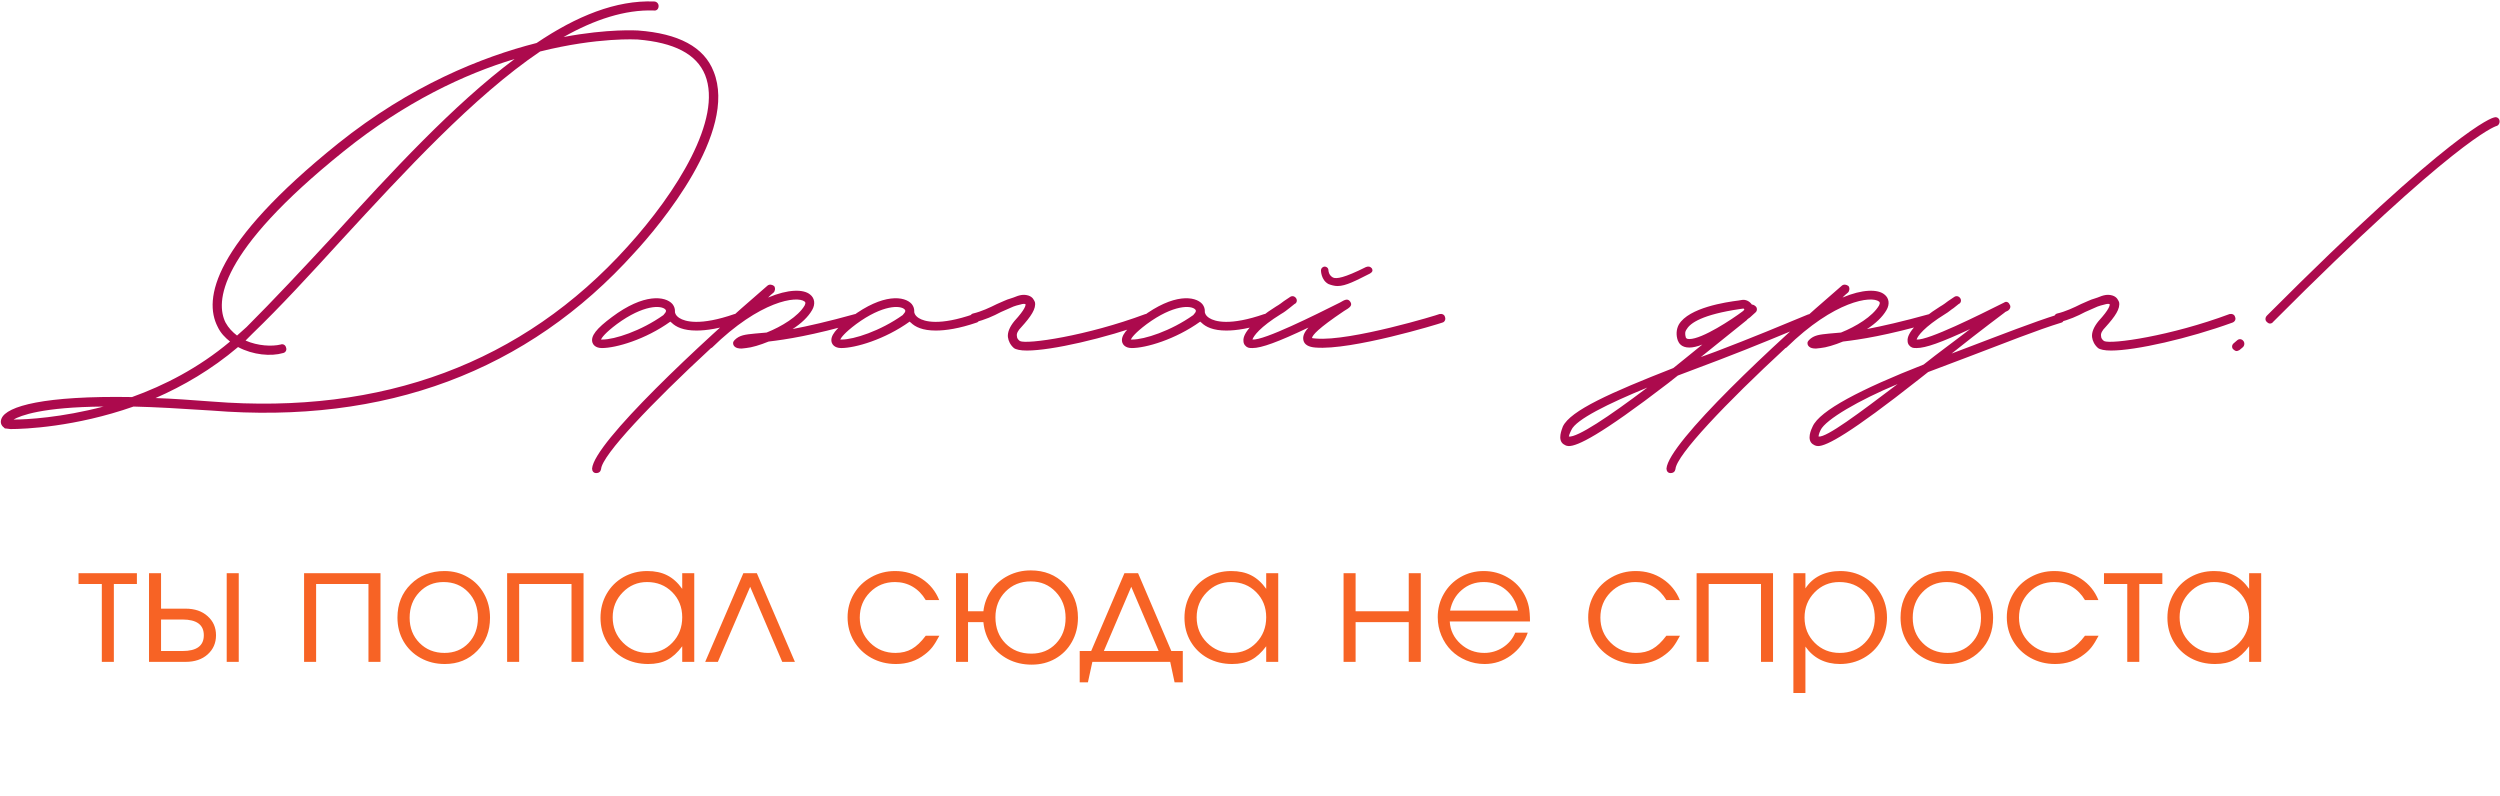
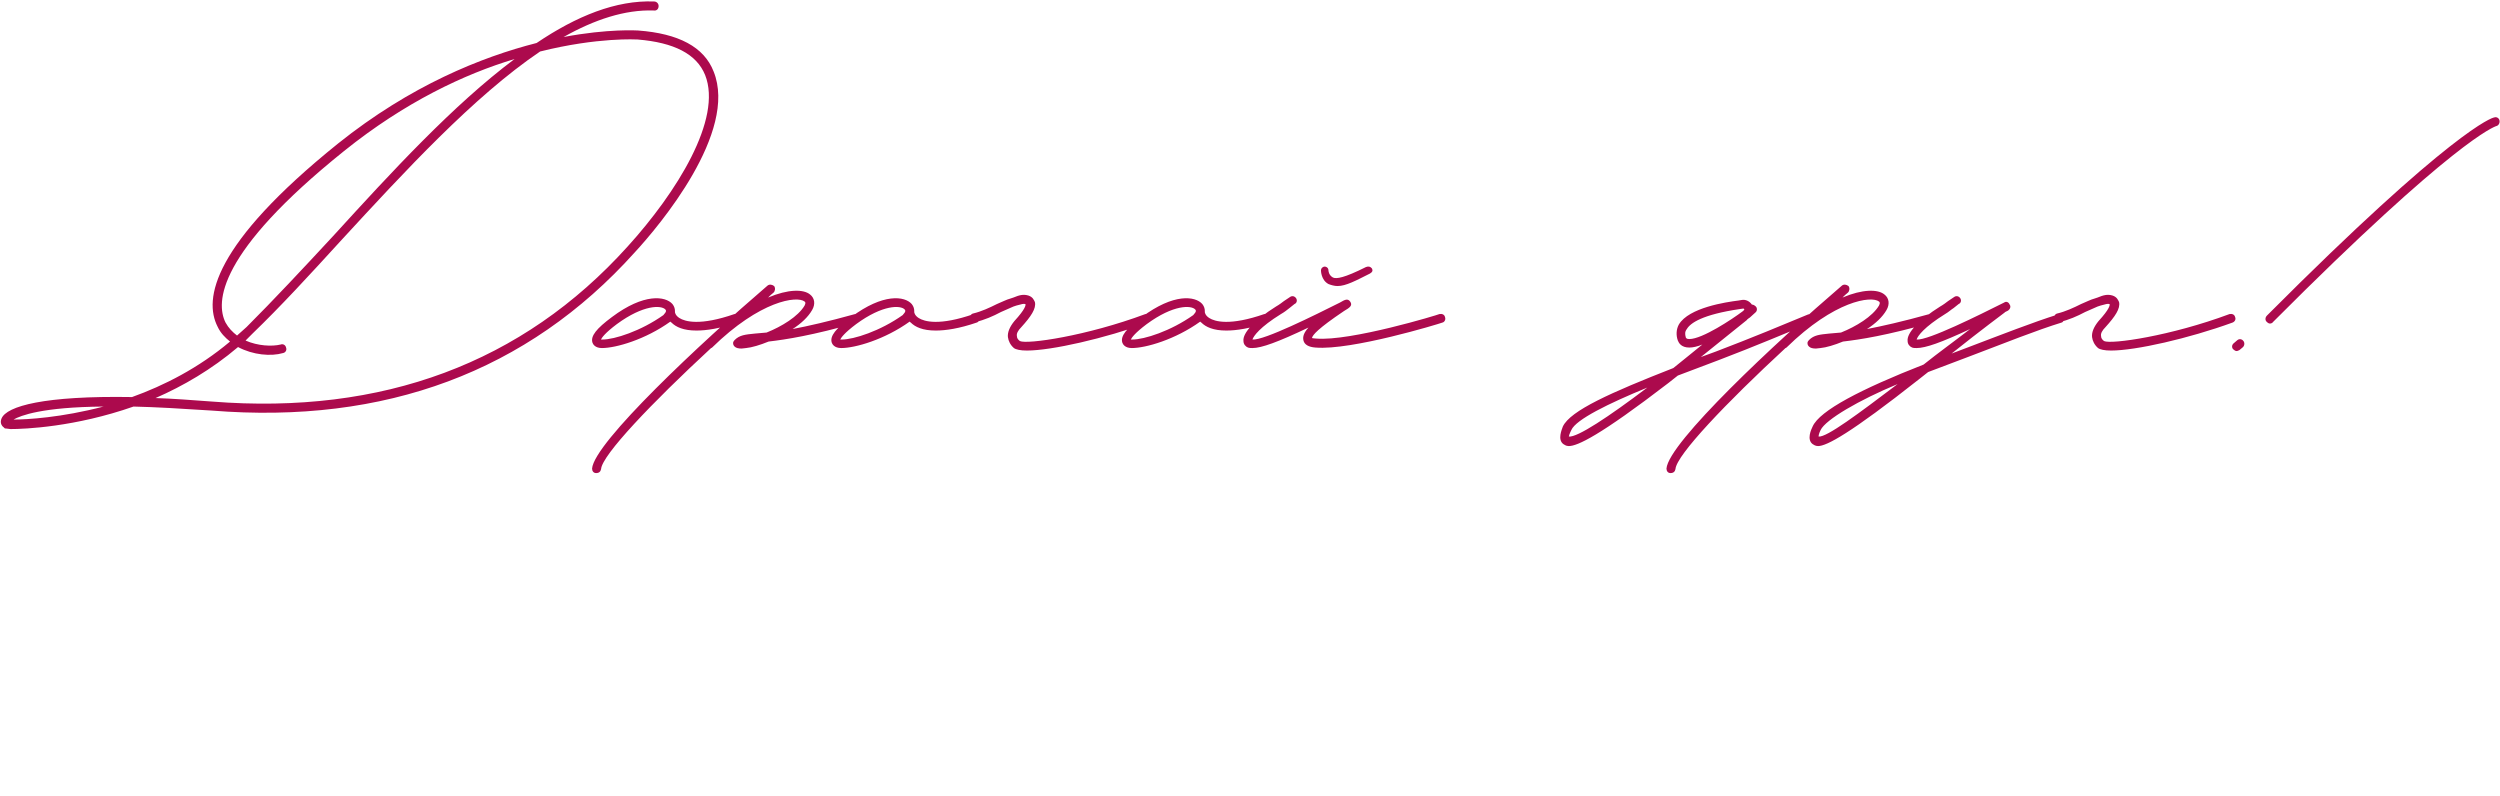
<svg xmlns="http://www.w3.org/2000/svg" viewBox="0 0 380 121" fill="none">
-   <path d="M20.809 88.772C20.809 88.772 19.641 88.772 17.306 88.772C17.306 88.772 17.306 92.716 17.306 100.604C17.306 100.604 16.696 100.604 15.476 100.604C15.476 100.604 15.476 96.66 15.476 88.772C15.476 88.772 14.296 88.772 11.937 88.772C11.937 88.772 11.937 88.222 11.937 87.122C11.937 87.122 14.894 87.122 20.809 87.122C20.809 87.122 20.809 87.672 20.809 88.772ZM24.48 94.165C24.48 94.165 24.48 95.761 24.48 98.955C24.48 98.955 25.563 98.955 27.73 98.955C29.897 98.955 30.98 98.157 30.98 96.56C30.98 94.963 29.897 94.165 27.73 94.165H24.48ZM28.2 92.515C29.596 92.515 30.715 92.896 31.558 93.659C32.409 94.413 32.834 95.38 32.834 96.56C32.834 97.74 32.409 98.711 31.558 99.473C30.715 100.227 29.596 100.604 28.2 100.604H22.65V87.122H24.48V92.515H28.2ZM36.289 87.122V100.604H34.459V87.122H36.289ZM57.835 100.604C57.835 100.604 57.226 100.604 56.006 100.604C56.006 100.604 56.006 96.66 56.006 88.772C56.006 88.772 53.354 88.772 48.049 88.772C48.049 88.772 48.049 92.716 48.049 100.604C48.049 100.604 47.439 100.604 46.22 100.604C46.22 100.604 46.22 96.11 46.22 87.122C46.22 87.122 50.091 87.122 57.835 87.122C57.835 87.122 57.835 91.616 57.835 100.604ZM67.562 86.798C68.87 86.798 70.049 87.107 71.101 87.724C72.16 88.334 72.987 89.181 73.581 90.264C74.182 91.348 74.483 92.56 74.483 93.9C74.483 95.922 73.833 97.599 72.533 98.931C71.233 100.263 69.592 100.93 67.61 100.93C66.254 100.93 65.026 100.625 63.927 100.014C62.827 99.405 61.964 98.562 61.338 97.487C60.721 96.411 60.412 95.208 60.412 93.875C60.412 91.829 61.086 90.14 62.434 88.808C63.782 87.468 65.491 86.798 67.562 86.798ZM67.417 88.471C65.941 88.471 64.713 88.988 63.734 90.024C62.755 91.051 62.265 92.343 62.265 93.9C62.265 95.44 62.767 96.716 63.77 97.728C64.773 98.739 66.037 99.244 67.562 99.244C69.047 99.244 70.262 98.747 71.209 97.752C72.164 96.749 72.642 95.472 72.642 93.924C72.642 92.335 72.152 91.031 71.173 90.011C70.194 88.984 68.942 88.471 67.417 88.471ZM88.699 100.604C88.699 100.604 88.09 100.604 86.87 100.604C86.87 100.604 86.87 96.66 86.87 88.772C86.87 88.772 84.218 88.772 78.913 88.772C78.913 88.772 78.913 92.716 78.913 100.604C78.913 100.604 78.303 100.604 77.083 100.604C77.083 100.604 77.083 96.11 77.083 87.122C77.083 87.122 80.955 87.122 88.699 87.122C88.699 87.122 88.699 91.616 88.699 100.604ZM105.528 87.122C105.528 87.122 105.528 91.616 105.528 100.604C105.528 100.604 104.918 100.604 103.698 100.604C103.698 100.604 103.698 99.814 103.698 98.233C102.984 99.196 102.225 99.886 101.423 100.304C100.628 100.721 99.661 100.93 98.522 100.93C97.15 100.93 95.91 100.628 94.802 100.027C93.703 99.417 92.84 98.578 92.214 97.511C91.588 96.436 91.275 95.232 91.275 93.9C91.275 92.567 91.584 91.36 92.202 90.276C92.82 89.193 93.671 88.342 94.754 87.724C95.838 87.107 97.045 86.798 98.377 86.798C99.557 86.798 100.568 87.014 101.411 87.447C102.262 87.873 103.024 88.559 103.698 89.506V87.122H105.528ZM98.353 88.471C96.909 88.471 95.677 88.992 94.658 90.036C93.639 91.079 93.129 92.343 93.129 93.827C93.129 95.344 93.651 96.628 94.694 97.679C95.737 98.722 97.005 99.244 98.498 99.244C99.966 99.244 101.198 98.727 102.193 97.691C103.196 96.648 103.698 95.36 103.698 93.827C103.698 92.295 103.188 91.019 102.169 89.999C101.15 88.98 99.878 88.471 98.353 88.471ZM120.827 100.604C120.827 100.604 120.185 100.604 118.901 100.604C118.901 100.604 117.276 96.801 114.026 89.193C114.026 89.193 112.389 92.997 109.115 100.604C109.115 100.604 108.473 100.604 107.189 100.604C107.189 100.604 109.123 96.11 112.991 87.122C112.991 87.122 113.673 87.122 115.037 87.122C115.037 87.122 116.967 91.616 120.827 100.604ZM140.713 96.632C140.713 96.632 141.403 96.632 142.783 96.632C142.398 97.362 142.045 97.936 141.724 98.353C141.403 98.763 141.018 99.136 140.568 99.473C139.333 100.444 137.868 100.93 136.175 100.93C134.811 100.93 133.567 100.62 132.443 100.003C131.32 99.377 130.437 98.522 129.795 97.439C129.153 96.347 128.832 95.144 128.832 93.827C128.832 92.535 129.149 91.352 129.783 90.276C130.425 89.201 131.3 88.354 132.407 87.736C133.515 87.11 134.73 86.798 136.054 86.798C137.579 86.798 138.94 87.195 140.135 87.989C141.339 88.784 142.214 89.859 142.759 91.215H140.713C140.191 90.332 139.529 89.654 138.727 89.181C137.924 88.707 137.025 88.471 136.03 88.471C134.53 88.471 133.262 88.992 132.227 90.036C131.199 91.079 130.686 92.359 130.686 93.875C130.686 95.376 131.207 96.648 132.251 97.691C133.302 98.727 134.586 99.244 136.103 99.244C137.066 99.244 137.896 99.044 138.594 98.642C139.301 98.241 140.007 97.571 140.713 96.632ZM156.675 88.374C155.134 88.374 153.854 88.892 152.835 89.927C151.815 90.962 151.306 92.262 151.306 93.827C151.306 95.44 151.815 96.764 152.835 97.8C153.862 98.835 155.174 99.353 156.771 99.353C158.287 99.353 159.531 98.843 160.502 97.824C161.482 96.804 161.971 95.505 161.971 93.924C161.971 92.335 161.469 91.015 160.466 89.963C159.463 88.904 158.199 88.374 156.675 88.374ZM156.675 86.701C158.745 86.701 160.458 87.383 161.815 88.747C163.171 90.104 163.849 91.821 163.849 93.9C163.849 95.248 163.544 96.468 162.934 97.559C162.332 98.642 161.494 99.493 160.418 100.111C159.351 100.721 158.151 101.026 156.819 101.026C155.495 101.026 154.295 100.749 153.22 100.195C152.145 99.633 151.282 98.867 150.632 97.896C149.982 96.917 149.596 95.805 149.476 94.562H147.141V100.604H145.311V87.122H147.141V92.913H149.476C149.613 91.733 150.01 90.674 150.668 89.735C151.326 88.788 152.18 88.045 153.232 87.508C154.283 86.97 155.431 86.701 156.675 86.701ZM177.872 100.604C177.872 100.604 173.928 100.604 166.04 100.604C166.04 100.604 165.815 101.64 165.365 103.71C165.365 103.71 164.948 103.71 164.114 103.71C164.114 103.71 164.114 102.125 164.114 98.955C164.114 98.955 164.695 98.955 165.859 98.955C165.859 98.955 167.544 95.011 170.915 87.122C170.915 87.122 171.605 87.122 172.985 87.122C172.985 87.122 174.67 91.067 178.041 98.955C178.041 98.955 178.623 98.955 179.786 98.955C179.786 98.955 179.786 100.54 179.786 103.71C179.786 103.71 179.369 103.71 178.534 103.71C178.534 103.71 178.314 102.675 177.872 100.604ZM176.115 98.955C176.115 98.955 174.727 95.701 171.95 89.193C171.95 89.193 170.562 92.447 167.785 98.955C167.785 98.955 170.562 98.955 176.115 98.955ZM194.291 87.122C194.291 87.122 194.291 91.616 194.291 100.604C194.291 100.604 193.681 100.604 192.462 100.604C192.462 100.604 192.462 99.814 192.462 98.233C191.747 99.196 190.989 99.886 190.187 100.304C189.392 100.721 188.425 100.93 187.286 100.93C185.913 100.93 184.674 100.628 183.566 100.027C182.466 99.417 181.604 98.578 180.978 97.511C180.352 96.436 180.039 95.232 180.039 93.9C180.039 92.567 180.348 91.36 180.966 90.276C181.584 89.193 182.434 88.342 183.518 87.724C184.601 87.107 185.809 86.798 187.141 86.798C188.321 86.798 189.332 87.014 190.175 87.447C191.025 87.873 191.788 88.559 192.462 89.506V87.122H194.291ZM187.117 88.471C185.673 88.471 184.441 88.992 183.422 90.036C182.402 91.079 181.893 92.343 181.893 93.827C181.893 95.344 182.414 96.628 183.458 97.679C184.501 98.722 185.769 99.244 187.261 99.244C188.73 99.244 189.962 98.727 190.957 97.691C191.96 96.648 192.462 95.36 192.462 93.827C192.462 92.295 191.952 91.019 190.933 89.999C189.914 88.98 188.642 88.471 187.117 88.471ZM215.959 100.604C215.959 100.604 215.349 100.604 214.129 100.604C214.129 100.604 214.129 98.59 214.129 94.562C214.129 94.562 211.437 94.562 206.052 94.562C206.052 94.562 206.052 96.576 206.052 100.604C206.052 100.604 205.442 100.604 204.222 100.604C204.222 100.604 204.222 96.11 204.222 87.122C204.222 87.122 204.832 87.122 206.052 87.122C206.052 87.122 206.052 89.052 206.052 92.913C206.052 92.913 208.744 92.913 214.129 92.913C214.129 92.913 214.129 90.983 214.129 87.122C214.129 87.122 214.739 87.122 215.959 87.122C215.959 87.122 215.959 91.616 215.959 100.604ZM232.558 94.465C232.558 94.465 228.493 94.465 220.364 94.465C220.436 95.797 220.982 96.929 222.001 97.86C223.02 98.783 224.224 99.244 225.613 99.244C226.64 99.244 227.587 98.963 228.453 98.402C229.32 97.832 229.942 97.085 230.319 96.163H232.221C231.723 97.583 230.873 98.735 229.669 99.617C228.465 100.492 227.129 100.93 225.661 100.93C224.682 100.93 223.751 100.745 222.868 100.376C221.985 100.007 221.227 99.505 220.593 98.871C219.959 98.237 219.457 97.479 219.088 96.596C218.719 95.713 218.535 94.782 218.535 93.803C218.535 92.519 218.844 91.34 219.462 90.264C220.079 89.189 220.922 88.342 221.989 87.724C223.057 87.107 224.232 86.798 225.516 86.798C226.848 86.798 228.072 87.127 229.188 87.785C230.311 88.443 231.166 89.337 231.752 90.469C232.049 91.039 232.257 91.624 232.378 92.227C232.498 92.82 232.558 93.567 232.558 94.465ZM220.412 92.816H230.741C230.436 91.476 229.814 90.417 228.875 89.638C227.944 88.86 226.824 88.471 225.516 88.471C224.24 88.471 223.133 88.872 222.194 89.674C221.255 90.469 220.661 91.516 220.412 92.816ZM253.286 96.632C253.286 96.632 253.977 96.632 255.357 96.632C254.972 97.362 254.619 97.936 254.298 98.353C253.977 98.763 253.591 99.136 253.142 99.473C251.906 100.444 250.442 100.93 248.749 100.93C247.384 100.93 246.14 100.62 245.017 100.003C243.893 99.377 243.011 98.522 242.369 97.439C241.727 96.347 241.406 95.144 241.406 93.827C241.406 92.535 241.723 91.352 242.357 90.276C242.999 89.201 243.873 88.354 244.981 87.736C246.088 87.11 247.304 86.798 248.628 86.798C250.153 86.798 251.513 87.195 252.709 87.989C253.912 88.784 254.787 89.859 255.333 91.215H253.286C252.765 90.332 252.103 89.654 251.3 89.181C250.498 88.707 249.599 88.471 248.604 88.471C247.103 88.471 245.835 88.992 244.8 90.036C243.773 91.079 243.259 92.359 243.259 93.875C243.259 95.376 243.781 96.648 244.824 97.691C245.875 98.727 247.159 99.244 248.676 99.244C249.639 99.244 250.47 99.044 251.168 98.642C251.874 98.241 252.58 97.571 253.286 96.632ZM269.5 100.604C269.5 100.604 268.891 100.604 267.671 100.604C267.671 100.604 267.671 96.66 267.671 88.772C267.671 88.772 265.019 88.772 259.715 88.772C259.715 88.772 259.715 92.716 259.715 100.604C259.715 100.604 259.104 100.604 257.884 100.604C257.884 100.604 257.884 96.11 257.884 87.122C257.884 87.122 261.756 87.122 269.5 87.122C269.5 87.122 269.5 91.616 269.5 100.604ZM272.594 87.122C272.594 87.122 273.205 87.122 274.424 87.122C274.424 87.122 274.424 87.893 274.424 89.434C274.986 88.575 275.716 87.921 276.614 87.472C277.521 87.022 278.558 86.798 279.721 86.798C281.046 86.798 282.248 87.107 283.331 87.724C284.415 88.342 285.267 89.193 285.883 90.276C286.51 91.352 286.823 92.551 286.823 93.875C286.823 95.184 286.51 96.379 285.883 97.463C285.257 98.538 284.394 99.385 283.295 100.003C282.204 100.62 280.997 100.93 279.672 100.93C278.558 100.93 277.549 100.705 276.65 100.255C275.759 99.798 275.017 99.14 274.424 98.281V105.335H272.594V87.122ZM279.577 88.471C278.091 88.471 276.84 88.992 275.821 90.036C274.802 91.079 274.291 92.359 274.291 93.875C274.291 95.392 274.804 96.668 275.834 97.703C276.861 98.731 278.132 99.244 279.649 99.244C281.164 99.244 282.43 98.739 283.439 97.728C284.458 96.708 284.969 95.44 284.969 93.924C284.969 92.335 284.458 91.031 283.439 90.011C282.43 88.984 281.141 88.471 279.577 88.471ZM296.03 86.798C297.34 86.798 298.518 87.107 299.571 87.724C300.629 88.334 301.456 89.181 302.051 90.264C302.652 91.348 302.952 92.56 302.952 93.9C302.952 95.922 302.303 97.599 301.004 98.931C299.702 100.263 298.061 100.93 296.079 100.93C294.723 100.93 293.496 100.625 292.397 100.014C291.296 99.405 290.433 98.562 289.809 97.487C289.19 96.411 288.882 95.208 288.882 93.875C288.882 91.829 289.555 90.14 290.903 88.808C292.251 87.468 293.961 86.798 296.03 86.798ZM295.886 88.471C294.41 88.471 293.183 88.988 292.205 90.024C291.224 91.051 290.736 92.343 290.736 93.9C290.736 95.44 291.237 96.716 292.241 97.728C293.242 98.739 294.508 99.244 296.03 99.244C297.517 99.244 298.731 98.747 299.679 97.752C300.634 96.749 301.111 95.472 301.111 93.924C301.111 92.335 300.621 91.031 299.643 90.011C298.665 88.984 297.412 88.471 295.886 88.471ZM316.915 96.632C316.915 96.632 317.606 96.632 318.987 96.632C318.602 97.362 318.247 97.936 317.926 98.353C317.606 98.763 317.22 99.136 316.771 99.473C315.536 100.444 314.07 100.93 312.378 100.93C311.015 100.93 309.769 100.62 308.647 100.003C307.523 99.377 306.639 98.522 305.998 97.439C305.356 96.347 305.035 95.144 305.035 93.827C305.035 92.535 305.353 91.352 305.987 90.276C306.629 89.201 307.502 88.354 308.611 87.736C309.718 87.11 310.932 86.798 312.257 86.798C313.782 86.798 315.143 87.195 316.337 87.989C317.541 88.784 318.417 89.859 318.961 91.215H316.915C316.394 90.332 315.731 89.654 314.93 89.181C314.126 88.707 313.228 88.471 312.234 88.471C310.732 88.471 309.464 88.992 308.429 90.036C307.402 91.079 306.889 92.359 306.889 93.875C306.889 95.376 307.41 96.648 308.455 97.691C309.505 98.727 310.789 99.244 312.306 99.244C313.269 99.244 314.098 99.044 314.797 98.642C315.503 98.241 316.209 97.571 316.915 96.632ZM328.677 88.772C328.677 88.772 327.509 88.772 325.175 88.772C325.175 88.772 325.175 92.716 325.175 100.604C325.175 100.604 324.564 100.604 323.344 100.604C323.344 100.604 323.344 96.66 323.344 88.772C323.344 88.772 322.166 88.772 319.806 88.772C319.806 88.772 319.806 88.222 319.806 87.122C319.806 87.122 322.761 87.122 328.677 87.122C328.677 87.122 328.677 87.672 328.677 88.772ZM343.7 87.122C343.7 87.122 343.7 91.616 343.7 100.604C343.7 100.604 343.089 100.604 341.869 100.604C341.869 100.604 341.869 99.814 341.869 98.233C341.155 99.196 340.398 99.886 339.594 100.304C338.801 100.721 337.833 100.93 336.693 100.93C335.322 100.93 334.082 100.628 332.975 100.027C331.874 99.417 331.011 98.578 330.387 97.511C329.76 96.436 329.447 95.232 329.447 93.9C329.447 92.567 329.755 91.36 330.374 90.276C330.993 89.193 331.843 88.342 332.926 87.724C334.01 87.107 335.216 86.798 336.549 86.798C337.728 86.798 338.739 87.014 339.581 87.447C340.434 87.873 341.196 88.559 341.869 89.506V87.122H343.7ZM336.526 88.471C335.08 88.471 333.848 88.992 332.829 90.036C331.809 91.079 331.301 92.343 331.301 93.827C331.301 95.344 331.822 96.628 332.865 97.679C333.91 98.722 335.178 99.244 336.67 99.244C338.138 99.244 339.371 98.727 340.364 97.691C341.368 96.648 341.869 95.36 341.869 93.827C341.869 92.295 341.361 91.019 340.341 89.999C339.322 88.98 338.049 88.471 336.526 88.471Z" fill="#F76325" />
  <path d="M1.597 65.218L0.989 65.142C0.837 65.142 0.685 65.142 0.609 64.99C0.153 64.686 0.001 64.153 0.229 63.621C0.989 61.721 6.766 60.125 20.068 60.353C24.933 58.605 30.177 55.944 34.966 51.916C34.206 51.307 33.522 50.623 33.066 49.635C30.938 45.455 32.306 37.169 51.385 21.815C62.407 12.997 73.2 8.665 81.562 6.536C87.643 2.432 93.648 -0.001 99.424 0.227C99.804 0.227 100.109 0.531 100.109 0.912C100.109 1.368 99.804 1.672 99.348 1.596C95.016 1.444 90.379 2.964 85.666 5.624C92.507 4.332 96.916 4.636 96.992 4.636C103.149 5.092 107.026 7.145 108.47 10.869C112.194 20.067 100.261 34.281 96.46 38.385C80.193 56.476 58.53 64.534 32.154 62.405C27.517 62.101 23.64 61.873 20.296 61.797C11.403 64.914 3.725 65.218 1.597 65.218ZM32.23 61.037C58.15 63.09 79.433 55.184 95.396 37.473C102.845 29.264 109.838 18.09 107.178 11.401C105.885 8.209 102.465 6.46 96.916 6.004C96.84 6.004 90.911 5.624 82.094 7.829C71.984 14.67 61.495 26.072 51.765 36.637C47.052 41.806 42.643 46.595 38.387 50.699L37.323 51.764C39.223 52.6 41.351 52.676 42.643 52.372C43.023 52.22 43.404 52.448 43.48 52.828C43.632 53.208 43.404 53.588 43.023 53.664C41.199 54.196 38.463 53.968 36.182 52.752C32.154 56.172 27.821 58.681 23.64 60.505C26.225 60.581 29.113 60.809 32.23 61.037ZM36.03 51.003L37.475 49.711C41.579 45.607 46.064 40.818 50.777 35.725C59.442 26.224 68.868 15.962 78.217 8.969C70.616 11.249 61.571 15.506 52.297 22.955C32.99 38.461 32.762 45.987 34.282 49.027C34.738 49.863 35.346 50.471 36.03 51.003ZM2.053 63.773C4.105 63.773 9.35 63.469 15.735 61.797C6.386 61.873 3.117 63.166 2.053 63.773ZM112.474 48.191C112.626 48.495 112.398 48.951 112.094 49.027C109.433 49.939 107.381 50.243 105.861 50.243C103.884 50.243 102.744 49.711 102.06 49.027C101.984 48.951 101.908 48.951 101.908 48.875C98.107 51.611 93.622 52.904 91.494 52.904C90.43 52.904 90.126 52.296 90.05 52.068C89.746 51.079 90.658 49.939 93.014 48.191C97.879 44.542 101.148 44.998 102.212 46.215C102.516 46.595 102.592 46.975 102.592 47.279V47.431C102.592 47.507 102.668 47.963 103.276 48.343C104.112 48.875 106.393 49.559 111.638 47.735C112.018 47.659 112.398 47.811 112.474 48.191ZM100.844 47.887C100.844 47.811 101.452 47.355 101.148 47.051C100.54 46.367 97.803 46.291 93.775 49.255C91.95 50.623 91.494 51.307 91.342 51.611H91.57C93.394 51.611 97.423 50.319 100.844 47.887ZM130.814 48.191C130.89 48.571 130.738 48.951 130.358 49.027C123.441 51.003 119.412 51.611 116.828 51.916C115.535 52.448 114.243 52.828 113.407 52.904L112.723 52.98C112.267 52.98 111.887 52.904 111.659 52.676C111.507 52.524 111.431 52.372 111.431 52.144C111.431 51.992 111.507 51.84 111.659 51.688C112.419 50.927 113.255 50.851 114.775 50.699L116.524 50.547C118.804 49.635 121.312 48.115 122.3 46.443C122.529 45.987 122.376 45.911 122.3 45.835C121.16 44.922 115.535 45.683 108.238 52.828C108.162 52.904 108.086 52.904 108.086 52.904C99.041 61.265 91.516 69.17 91.364 71.299C91.288 71.679 91.06 71.907 90.604 71.907C90.224 71.907 89.995 71.603 89.995 71.223C90.3 67.27 106.566 52.068 116.676 43.402C116.98 43.174 117.36 43.25 117.664 43.478C117.892 43.782 117.816 44.238 117.588 44.466C117.284 44.694 116.98 44.998 116.752 45.227C119.792 43.934 122.148 43.934 123.137 44.77C123.821 45.303 123.973 46.215 123.441 47.127C122.833 48.191 121.768 49.179 120.476 50.015C122.833 49.559 125.873 48.875 129.978 47.735C130.358 47.659 130.738 47.811 130.814 48.191ZM148.847 48.191C148.999 48.495 148.771 48.951 148.467 49.027C145.806 49.939 143.754 50.243 142.233 50.243C140.257 50.243 139.117 49.711 138.433 49.027C138.357 48.951 138.281 48.951 138.281 48.875C134.48 51.611 129.996 52.904 127.867 52.904C126.803 52.904 126.499 52.296 126.423 52.068C126.119 51.079 127.031 49.939 129.387 48.191C134.252 44.542 137.521 44.998 138.585 46.215C138.889 46.595 138.965 46.975 138.965 47.279V47.431C138.965 47.507 139.041 47.963 139.649 48.343C140.485 48.875 142.765 49.559 148.011 47.735C148.391 47.659 148.771 47.811 148.847 48.191ZM137.217 47.887C137.217 47.811 137.825 47.355 137.521 47.051C136.913 46.367 134.176 46.291 130.148 49.255C128.323 50.623 127.867 51.307 127.715 51.611H127.943C129.767 51.611 133.796 50.319 137.217 47.887ZM156.089 53.284C155.101 53.284 154.417 53.132 154.113 52.904C153.581 52.448 153.277 51.84 153.201 51.231C153.125 50.471 153.505 49.635 154.189 48.799C155.861 46.975 155.937 46.367 155.861 46.215C155.557 46.139 155.329 46.215 154.493 46.443L154.037 46.595L152.136 47.431C150.996 48.039 149.628 48.647 148.26 48.951C147.88 49.103 147.5 48.875 147.424 48.495C147.348 48.115 147.576 47.735 147.88 47.659C149.172 47.355 150.464 46.747 151.528 46.215C152.289 45.911 152.973 45.531 153.581 45.379L154.037 45.227C154.949 44.846 155.557 44.694 156.317 44.922C157.001 45.15 157.153 45.607 157.305 45.911C157.533 46.899 156.697 48.115 155.253 49.711C154.721 50.243 154.493 50.699 154.569 51.079C154.569 51.383 154.721 51.611 155.025 51.84C156.089 52.372 165.134 51.079 174.104 47.735C174.484 47.659 174.864 47.811 174.94 48.191C175.092 48.495 174.94 48.875 174.56 49.027C167.871 51.459 159.814 53.284 156.089 53.284ZM193.014 48.191C193.166 48.495 192.938 48.951 192.634 49.027C189.973 49.939 187.921 50.243 186.401 50.243C184.424 50.243 183.284 49.711 182.6 49.027C182.524 48.951 182.448 48.951 182.448 48.875C178.647 51.611 174.163 52.904 172.034 52.904C170.97 52.904 170.666 52.296 170.59 52.068C170.286 51.079 171.198 49.939 173.555 48.191C178.419 44.542 181.688 44.998 182.752 46.215C183.056 46.595 183.132 46.975 183.132 47.279V47.431C183.132 47.507 183.208 47.963 183.816 48.343C184.652 48.875 186.933 49.559 192.178 47.735C192.558 47.659 192.938 47.811 193.014 48.191ZM181.384 47.887C181.384 47.811 181.992 47.355 181.688 47.051C181.08 46.367 178.343 46.291 174.315 49.255C172.49 50.623 172.034 51.307 171.882 51.611H172.11C173.935 51.611 177.963 50.319 181.384 47.887ZM203.297 43.478C202.841 43.478 202.309 43.326 201.928 43.174C200.788 42.566 200.788 41.122 200.788 41.122C200.788 40.742 201.092 40.514 201.396 40.514C201.776 40.59 201.928 40.818 201.928 41.122C201.928 41.122 201.928 41.806 202.613 42.186C203.145 42.414 204.285 42.262 207.629 40.59C208.009 40.438 208.313 40.514 208.541 40.818C208.694 41.122 208.617 41.35 208.237 41.578C206.109 42.642 204.589 43.478 203.297 43.478ZM190.375 52.904C190.147 52.904 189.919 52.904 189.691 52.828C189.311 52.676 189.006 52.296 189.006 51.84C188.854 50.623 190.679 48.647 193.947 46.595C194.479 46.291 194.859 45.987 195.163 45.759L196.076 45.15C196.38 44.922 196.76 44.998 196.988 45.303C197.216 45.607 197.14 46.063 196.76 46.215L196 46.823C195.619 47.127 195.239 47.431 194.707 47.735C191.515 49.711 190.527 51.079 190.375 51.611C192.123 51.764 199.876 47.887 203.677 45.987C204.437 45.531 204.893 45.303 205.273 45.911C205.577 46.443 205.197 46.747 204.285 47.279C200.332 49.939 199.496 50.927 199.42 51.383C199.496 51.383 199.724 51.459 200.028 51.459C205.273 51.916 218.727 47.811 218.803 47.735C219.183 47.659 219.563 47.811 219.639 48.191C219.791 48.571 219.563 48.951 219.259 49.027C218.651 49.255 205.425 53.284 199.952 52.828C198.888 52.752 198.28 52.372 198.128 51.764C197.976 51.155 198.204 50.547 198.888 49.787C194.251 51.992 191.743 52.904 190.375 52.904ZM275.705 48.115C275.859 48.419 275.705 48.875 275.402 49.027C271.677 50.547 266.66 52.676 261.265 54.728L255.031 57.084L253.587 58.225C243.097 66.282 239.753 67.802 238.461 67.802C238.005 67.802 237.777 67.574 237.625 67.498C236.712 66.814 237.397 65.294 237.549 64.838C238.689 62.405 244.846 59.669 254.347 55.944C255.791 54.804 257.234 53.588 258.757 52.372C257.997 52.676 257.311 52.828 256.78 52.828C255.563 52.828 255.183 52.144 255.031 51.764C254.727 50.927 254.803 50.015 255.183 49.331C256.703 46.747 262.405 45.911 264.228 45.683L264.685 45.607C265.368 45.455 265.977 45.835 266.28 46.291C266.508 46.291 266.737 46.443 266.888 46.595C267.117 46.823 267.117 47.279 266.814 47.507L265.977 48.267C265.825 48.343 265.748 48.419 265.674 48.495C265.597 48.495 265.597 48.571 265.52 48.647L258.528 54.272L260.808 53.436C266.205 51.383 271.145 49.331 274.794 47.811C275.174 47.659 275.554 47.811 275.705 48.115ZM256.247 51.307C256.323 51.383 256.323 51.535 256.78 51.535C258.757 51.535 263.317 48.495 264.837 47.355C265.065 47.203 265.14 47.051 265.14 46.975C265.065 46.975 265.065 46.899 264.988 46.899L264.457 46.975C258.757 47.811 256.931 49.103 256.399 50.015C256.095 50.395 256.095 50.775 256.247 51.307ZM238.461 66.358C239.753 66.51 244.466 63.393 250.395 58.909C244.466 61.341 239.525 63.773 238.841 65.37C238.537 65.978 238.461 66.282 238.461 66.358ZM294.12 48.191C294.197 48.571 294.046 48.951 293.666 49.027C286.749 51.003 282.72 51.611 280.134 51.916C278.843 52.448 277.551 52.828 276.714 52.904L276.029 52.98C275.574 52.98 275.194 52.904 274.966 52.676C274.814 52.524 274.737 52.372 274.737 52.144C274.737 51.992 274.814 51.84 274.966 51.688C275.726 50.927 276.563 50.851 278.083 50.699L279.831 50.547C282.111 49.635 284.62 48.115 285.609 46.443C285.834 45.987 285.683 45.911 285.609 45.835C284.469 44.922 278.843 45.683 271.546 52.828C271.469 52.904 271.394 52.904 271.394 52.904C262.349 61.265 254.823 69.17 254.671 71.299C254.595 71.679 254.367 71.907 253.911 71.907C253.531 71.907 253.303 71.603 253.303 71.223C253.607 67.27 269.872 52.068 279.983 43.402C280.286 43.174 280.666 43.25 280.971 43.478C281.2 43.782 281.123 44.238 280.894 44.466C280.591 44.694 280.286 44.998 280.06 45.227C283.1 43.934 285.454 43.934 286.443 44.77C287.129 45.303 287.28 46.215 286.749 47.127C286.14 48.191 285.074 49.179 283.783 50.015C286.14 49.559 289.18 48.875 293.286 47.735C293.666 47.659 294.046 47.811 294.12 48.191ZM313.675 48.115C313.826 48.419 313.675 48.951 313.369 49.027C309.646 50.167 304.704 52.144 299.306 54.196L293.075 56.552L291.629 57.692C281.218 65.902 277.644 67.802 276.352 67.802C275.895 67.802 275.667 67.574 275.515 67.498C274.604 66.814 275.287 65.294 275.515 64.838C276.581 62.405 282.889 59.137 292.389 55.412C294.672 53.588 297.104 51.84 299.461 50.015C295.052 52.068 292.695 52.904 291.326 52.904C291.098 52.904 290.869 52.904 290.644 52.828C290.261 52.676 289.958 52.296 289.958 51.84C289.806 50.623 291.629 48.647 294.898 46.595C295.432 46.291 295.812 45.987 296.115 45.759L297.026 45.15C297.332 44.922 297.712 44.998 297.941 45.303C298.166 45.607 298.092 46.063 297.712 46.215L296.952 46.823C296.572 47.051 296.192 47.431 295.658 47.735C292.466 49.711 291.478 51.079 291.326 51.611C293.075 51.764 300.829 47.887 304.629 45.987C304.932 45.759 305.312 45.911 305.464 46.291C305.692 46.595 305.541 46.975 305.238 47.203L304.781 47.431L304.704 47.507C304.629 47.583 301.209 50.091 296.646 53.74L298.852 52.904C304.249 50.851 309.112 48.951 312.761 47.811C313.141 47.659 313.523 47.811 313.675 48.115ZM276.427 66.358C277.644 66.51 282.509 62.861 288.438 58.377C282.584 60.809 277.492 63.773 276.732 65.37C276.427 65.978 276.427 66.282 276.427 66.358ZM320.882 53.284C319.893 53.284 319.208 53.132 318.905 52.904C318.373 52.448 318.068 51.84 317.993 51.231C317.916 50.471 318.296 49.635 318.982 48.799C320.653 46.975 320.728 46.367 320.653 46.215C320.348 46.139 320.122 46.215 319.285 46.443L318.828 46.595L316.928 47.431C315.788 48.039 314.419 48.647 313.051 48.951C312.671 49.103 312.291 48.875 312.216 48.495C312.139 48.115 312.368 47.735 312.671 47.659C313.965 47.355 315.256 46.747 316.319 46.215C317.079 45.911 317.765 45.531 318.373 45.379L318.828 45.227C319.742 44.846 320.348 44.694 321.108 44.922C321.793 45.15 321.945 45.607 322.096 45.911C322.325 46.899 321.488 48.115 320.045 49.711C319.513 50.243 319.285 50.699 319.362 51.079C319.362 51.383 319.513 51.611 319.816 51.84C320.882 52.372 329.927 51.079 338.896 47.735C339.276 47.659 339.656 47.811 339.733 48.191C339.884 48.495 339.733 48.875 339.353 49.027C332.662 51.459 324.605 53.284 320.882 53.284ZM345.035 49.179C344.883 49.179 344.732 49.103 344.58 48.951C344.275 48.723 344.275 48.267 344.58 47.963C372.78 19.687 378.86 17.862 379.089 17.862C379.469 17.71 379.849 17.938 379.926 18.318C380 18.698 379.774 19.078 379.469 19.154C379.166 19.23 373.009 21.359 345.492 48.951C345.415 49.103 345.186 49.179 345.035 49.179ZM339.943 53.36C339.789 53.36 339.563 53.208 339.409 53.056C339.183 52.752 339.258 52.372 339.563 52.144L340.095 51.688C340.398 51.459 340.778 51.535 341.006 51.84C341.235 52.144 341.158 52.6 340.855 52.828L340.398 53.208C340.246 53.284 340.095 53.36 339.943 53.36Z" fill="#AC0A4D" />
</svg>